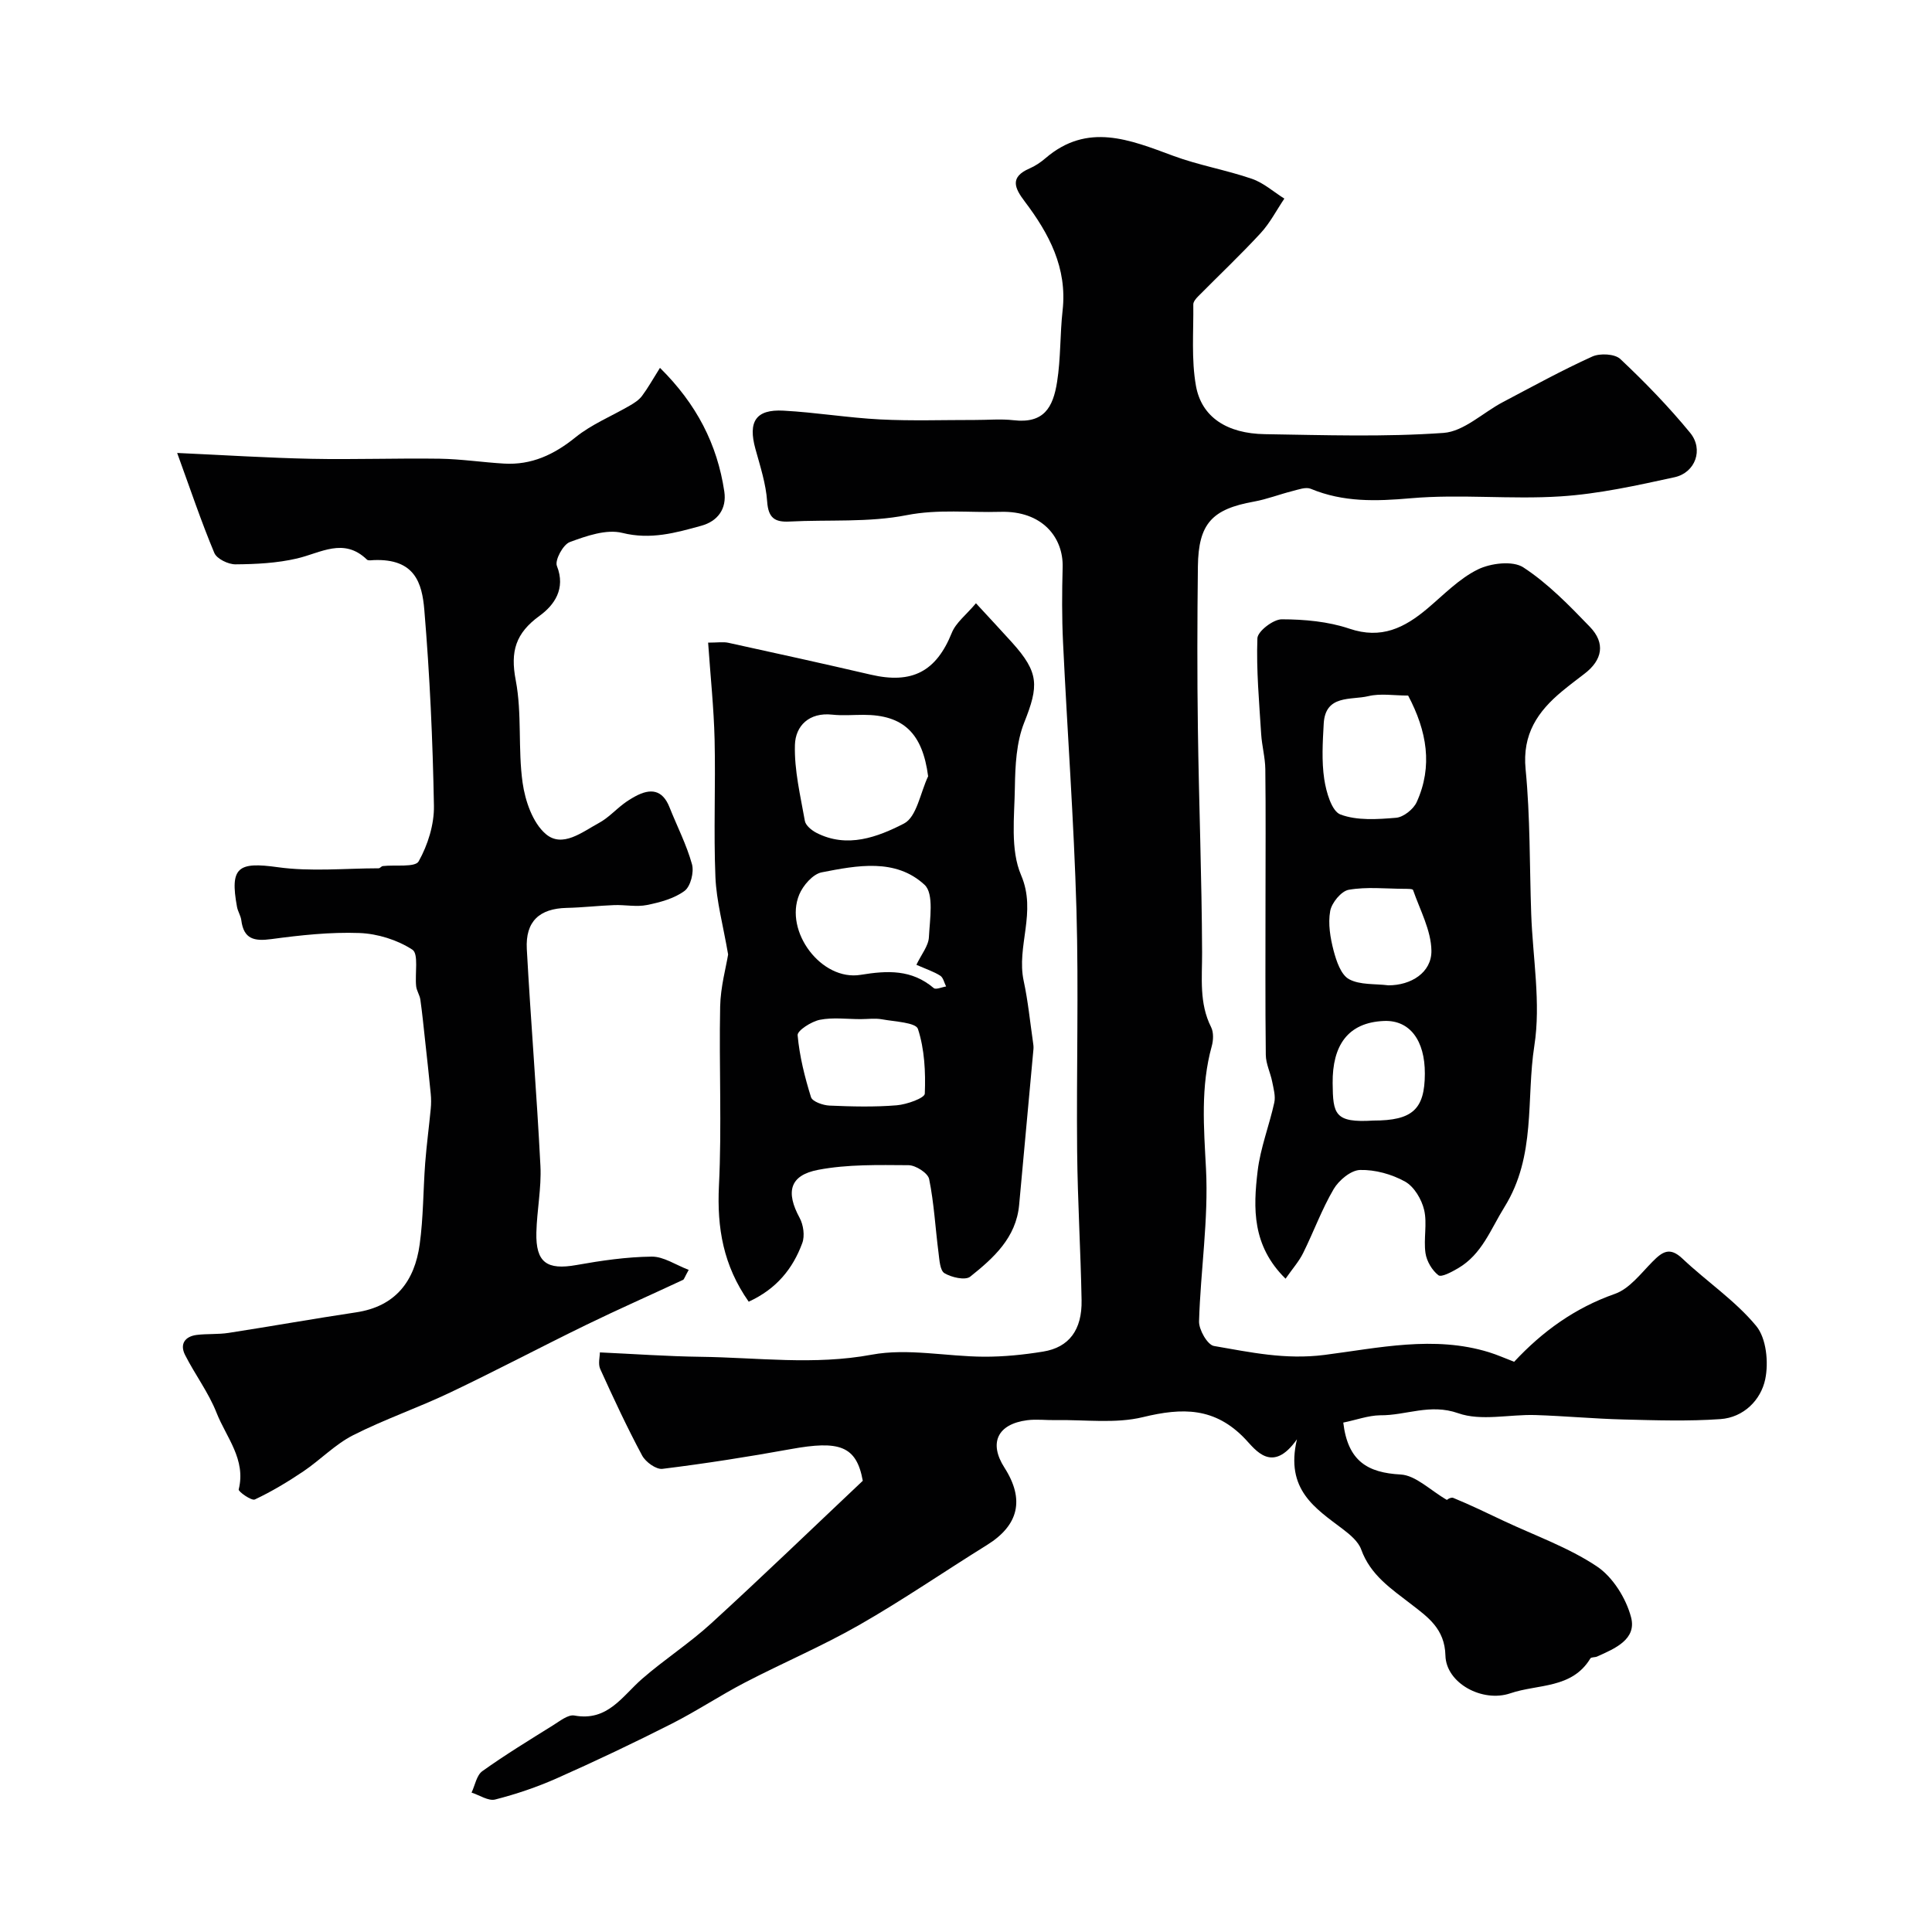
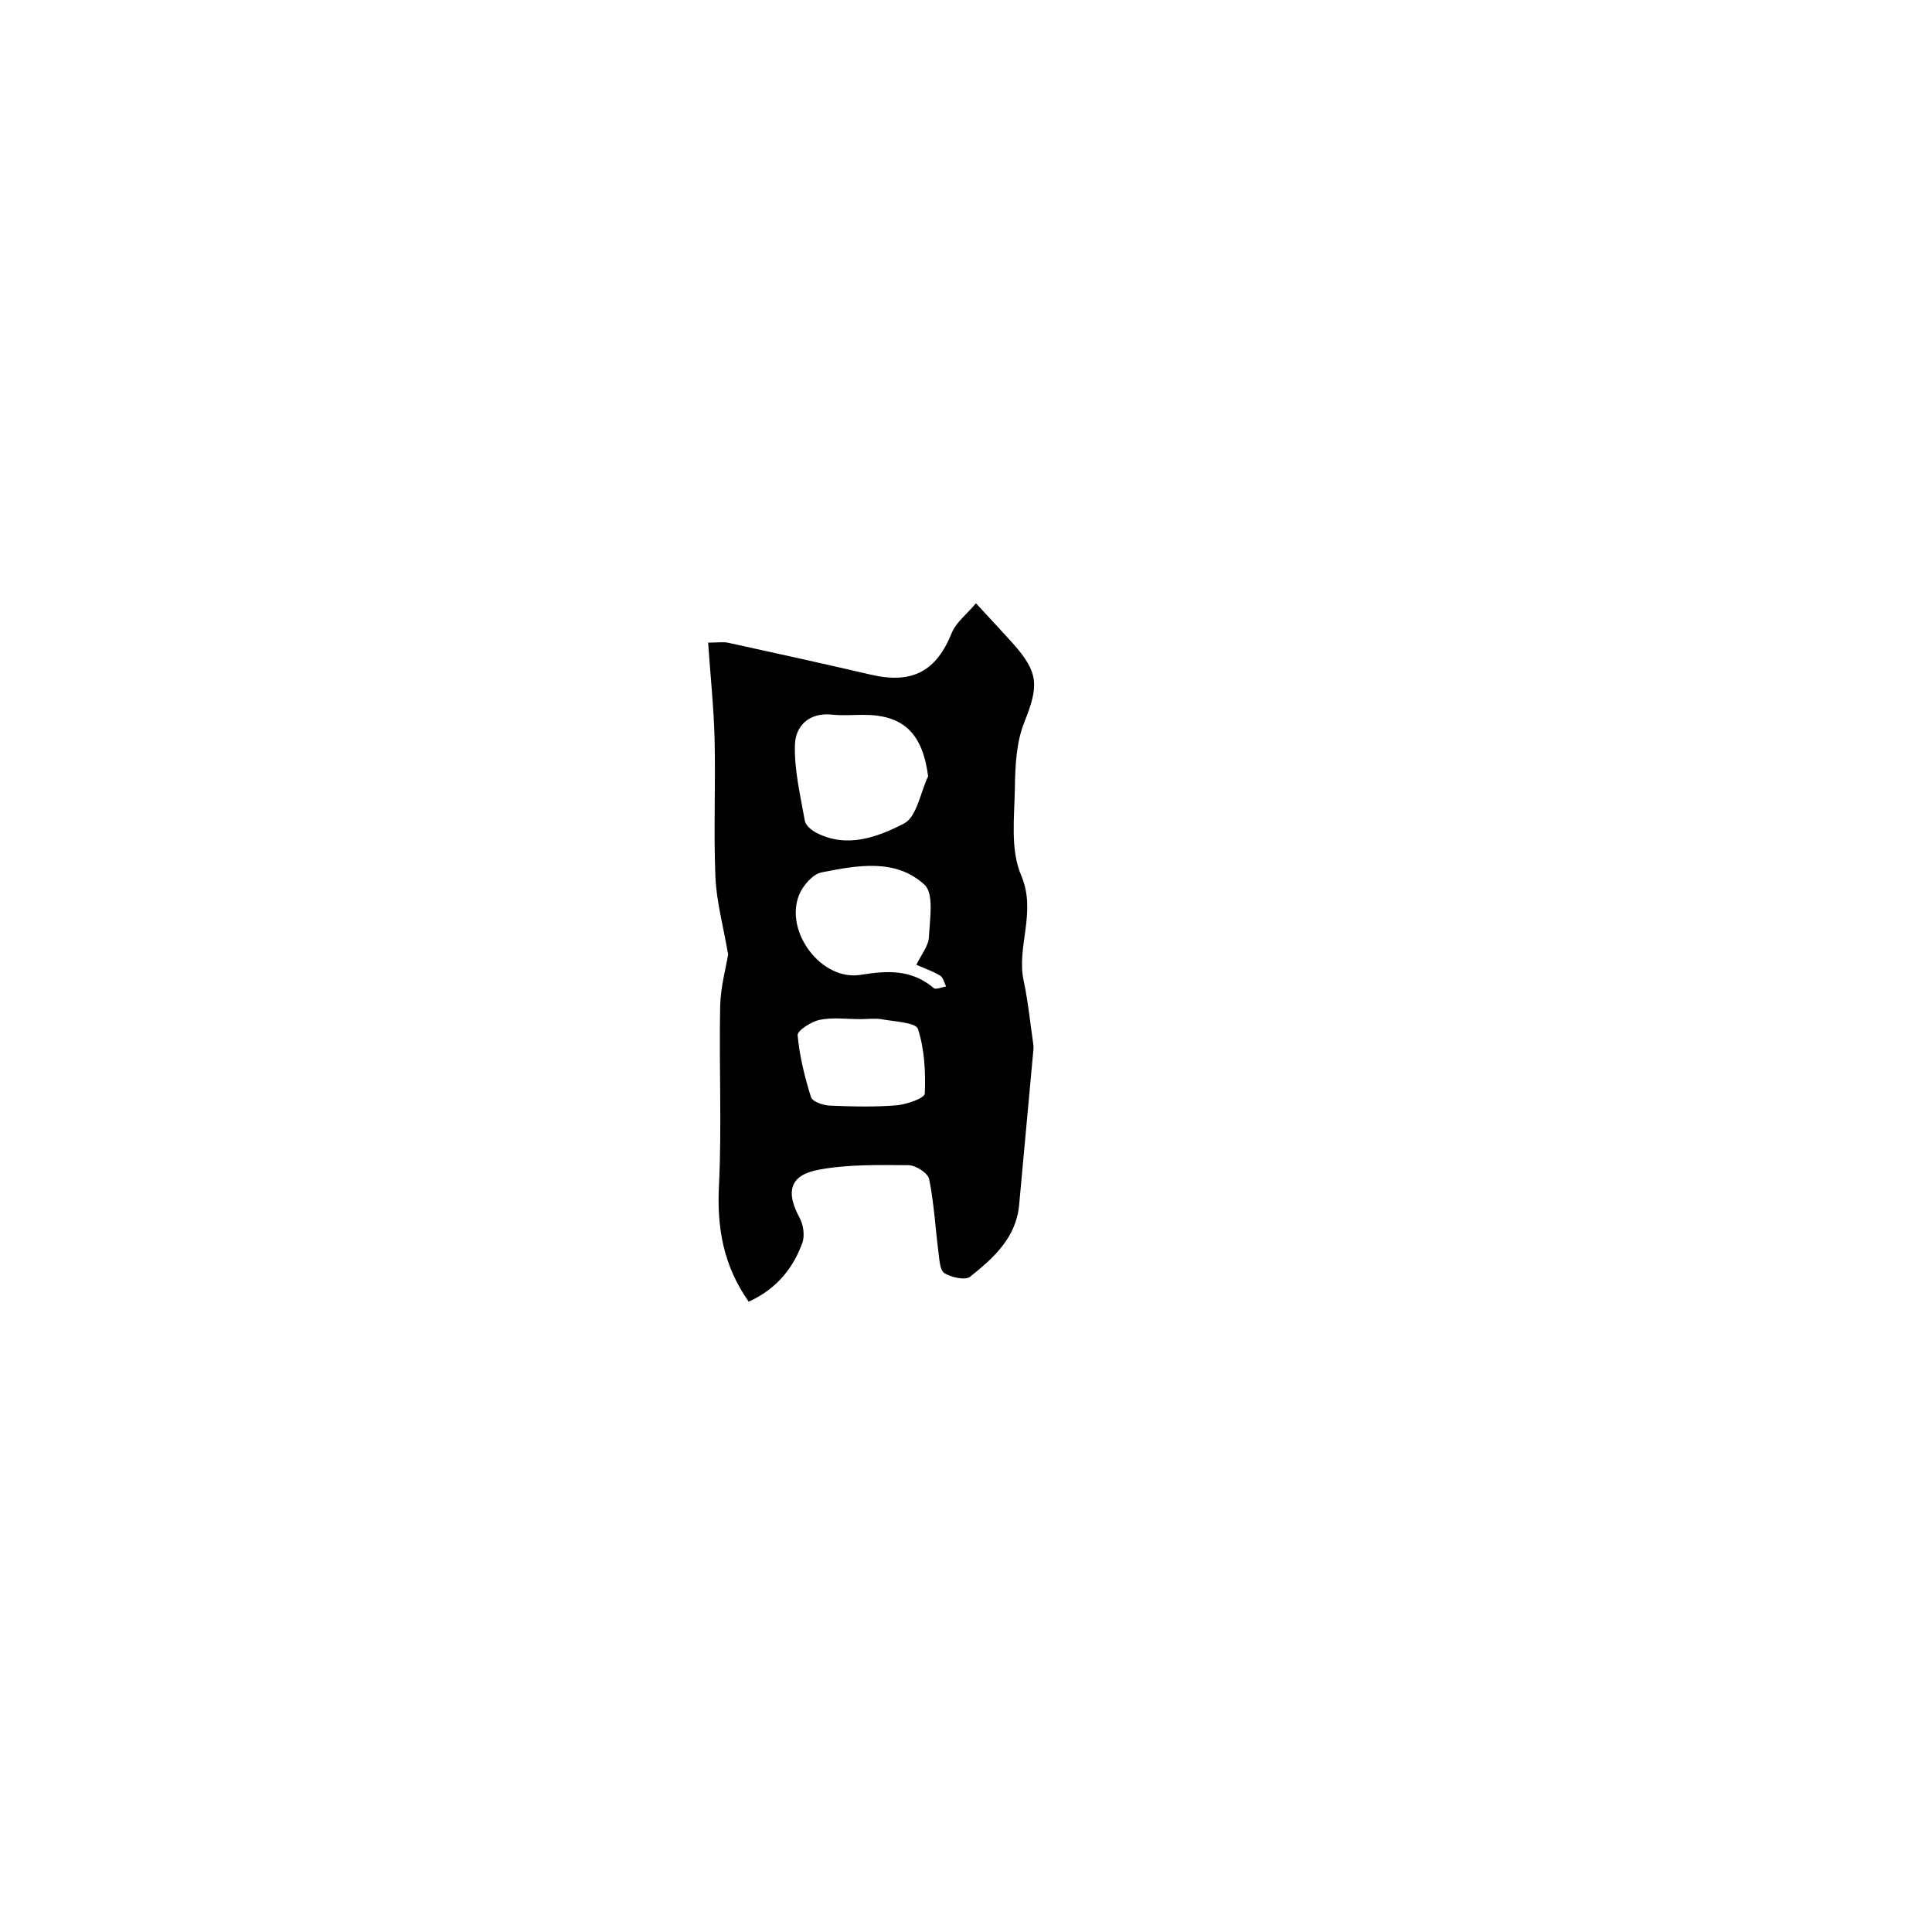
<svg xmlns="http://www.w3.org/2000/svg" enable-background="new 0 0 400 400" viewBox="0 0 400 400">
  <g fill="#010102">
-     <path d="m278.11 294.53c.95 8.02 5.07 10.38 11.87 10.75 3.14.17 6.13 3.27 9.63 5.29-.35.14.69-.69 1.29-.44 3.54 1.45 6.98 3.13 10.44 4.76 6.48 3.05 13.38 5.48 19.27 9.41 3.31 2.21 6.06 6.62 7.09 10.56 1.19 4.57-3.39 6.47-7.04 8.11-.44.2-1.21.09-1.39.39-3.82 6.32-10.88 5.28-16.57 7.22-5.77 1.97-13.3-2.08-13.44-7.82-.13-5.56-3.69-7.99-7.06-10.6-4.17-3.23-8.46-6.03-10.38-11.36-.6-1.65-2.3-3.07-3.8-4.21-5.68-4.31-11.97-8.16-9.5-18.6-5.1 7.26-8.61 2.15-10.69-.04-6.3-6.63-13.03-6.53-21.19-4.55-5.71 1.39-11.97.51-17.98.62-2 .04-4.03-.23-5.99.02-6.16.8-7.99 4.71-4.71 9.82 4.23 6.6 2.96 11.93-3.62 16.02-8.83 5.48-17.41 11.39-26.42 16.54-7.65 4.38-15.82 7.84-23.65 11.91-5.18 2.69-10.06 5.95-15.26 8.58-7.78 3.94-15.67 7.69-23.64 11.23-4.13 1.84-8.47 3.31-12.85 4.43-1.41.36-3.25-.91-4.89-1.43.72-1.51 1.04-3.59 2.23-4.44 4.74-3.39 9.73-6.43 14.68-9.52 1.38-.86 3.08-2.24 4.38-2 6.9 1.27 9.9-4.01 14.05-7.62 4.6-4 9.79-7.35 14.28-11.46 10.71-9.79 21.15-19.87 31.38-29.52-1.31-7.3-4.93-8.37-14.9-6.56-8.82 1.6-17.68 2.99-26.58 4.09-1.31.16-3.49-1.42-4.21-2.77-3.13-5.84-5.93-11.86-8.67-17.9-.48-1.07-.07-2.54-.07-3.44 7.04.32 13.93.82 20.83.91 11.81.15 23.52 1.78 35.47-.44 7.45-1.38 15.45.38 23.2.42 4.09.02 8.23-.4 12.28-1.06 5.36-.87 8.07-4.5 7.95-10.65-.19-10.27-.82-20.53-.92-30.8-.16-16.66.33-33.34-.14-49.99-.53-18.47-1.9-36.92-2.78-55.39-.25-5.18-.22-10.39-.08-15.58.16-6.12-4.2-11.71-12.91-11.45-6.45.19-12.8-.6-19.4.69-7.86 1.55-16.14.9-24.24 1.32-3.07.16-4.39-.75-4.63-4.15-.25-3.67-1.44-7.3-2.43-10.89-1.56-5.65.08-8.23 5.8-7.92 6.7.36 13.36 1.48 20.06 1.82 6.51.33 13.05.1 19.58.11 2.67.01 5.36-.25 7.99.05 6.27.73 8.19-2.59 9.03-7.94.77-4.87.59-9.87 1.14-14.78.99-8.83-2.82-15.93-7.85-22.58-2.15-2.83-3.09-5.05 1.02-6.83 1.18-.51 2.3-1.27 3.28-2.11 8.71-7.48 17.48-3.82 26.45-.5 5.29 1.96 10.94 2.92 16.29 4.76 2.42.83 4.49 2.7 6.72 4.1-1.62 2.4-2.97 5.05-4.91 7.15-4.17 4.52-8.65 8.75-12.97 13.12-.44.45-.98 1.09-.97 1.64.07 5.63-.43 11.38.55 16.86 1.16 6.49 6.44 9.88 14.27 10 12.33.19 24.7.61 36.98-.26 4.22-.3 8.16-4.2 12.28-6.37 6.13-3.23 12.21-6.58 18.52-9.44 1.59-.72 4.66-.57 5.81.51 5.1 4.8 10.01 9.86 14.45 15.27 2.84 3.45 1.09 8.27-3.24 9.21-7.79 1.7-15.66 3.45-23.58 3.96-10.31.67-20.76-.51-31.03.39-7.2.63-13.95.84-20.69-1.96-1.02-.42-2.53.15-3.76.46-2.68.67-5.29 1.7-8 2.19-8.69 1.56-11.5 4.55-11.61 13.44-.13 11.2-.16 22.4 0 33.6.21 15.44.81 30.87.87 46.3.02 5.29-.64 10.49 1.87 15.48.54 1.07.47 2.71.13 3.93-2.33 8.41-1.64 16.8-1.19 25.41.54 10.46-1.13 21.03-1.44 31.56-.05 1.74 1.75 4.87 3.08 5.1 7.52 1.29 14.73 2.89 22.91 1.85 11.1-1.42 22.68-4.07 34.05-.55 1.69.52 3.31 1.25 5.2 1.97 5.83-6.26 12.56-11.15 20.86-14.06 3.02-1.06 5.38-4.24 7.81-6.69 2.02-2.04 3.55-3.09 6.16-.62 5.02 4.75 10.93 8.69 15.28 13.95 2.11 2.55 2.6 7.56 1.87 11.05-.9 4.29-4.46 7.9-9.27 8.24-6.66.47-13.38.25-20.06.08-6.1-.15-12.2-.73-18.3-.92-5.35-.16-11.18 1.3-15.94-.38-5.85-2.06-10.81.49-16.17.43-2.48.04-4.97.98-7.62 1.51z" />
-     <path d="m36.68 93.78c9.67.44 18.71 1.02 27.76 1.21 8.86.18 17.73-.15 26.59-.02 4.44.07 8.87.75 13.31 1.01 5.7.34 10.37-1.85 14.81-5.44 3.34-2.7 7.49-4.38 11.25-6.57.92-.53 1.89-1.16 2.51-1.98 1.23-1.64 2.23-3.45 3.73-5.83 7.59 7.5 11.86 15.83 13.32 25.6.53 3.57-1.35 6.15-4.76 7.09-5.32 1.47-10.49 2.94-16.36 1.48-3.3-.82-7.43.63-10.87 1.9-1.39.51-3.14 3.76-2.67 4.94 1.89 4.76-.59 8.15-3.58 10.32-4.96 3.6-6.1 7.35-4.94 13.36 1.32 6.91.43 14.21 1.42 21.21.53 3.75 2.08 8.27 4.77 10.59 3.46 2.99 7.58-.4 11.06-2.28 1.84-1 3.34-2.63 5.03-3.92.77-.59 1.61-1.11 2.47-1.58 3.14-1.7 5.63-1.42 7.09 2.28 1.56 3.93 3.53 7.74 4.65 11.79.45 1.64-.29 4.58-1.54 5.51-2.15 1.59-5.06 2.37-7.77 2.92-2.18.44-4.53-.06-6.79.02-3.28.12-6.56.51-9.84.58-5.64.13-8.57 2.78-8.26 8.52.82 14.98 2.06 29.93 2.82 44.91.23 4.57-.73 9.18-.84 13.78-.15 6.23 2.19 7.82 8.3 6.73 5.14-.92 10.37-1.68 15.57-1.74 2.48-.03 4.99 1.73 7.67 2.74-.86 1.53-.94 1.96-1.17 2.07-6.67 3.12-13.41 6.09-20.03 9.31-9.44 4.6-18.72 9.51-28.2 14.02-6.61 3.15-13.59 5.54-20.11 8.85-3.72 1.9-6.76 5.1-10.27 7.47-3.21 2.16-6.56 4.18-10.05 5.82-.69.32-3.45-1.64-3.34-2.07 1.56-6.23-2.59-10.8-4.59-15.89-1.65-4.19-4.46-7.9-6.51-11.95-1.14-2.25-.05-3.85 2.42-4.16 2.18-.27 4.42-.08 6.59-.42 8.8-1.36 17.57-2.93 26.38-4.25 8.19-1.22 12.13-6.47 13.18-14.07.77-5.56.72-11.23 1.14-16.84.29-3.75.79-7.48 1.15-11.23.1-1.02.1-2.07 0-3.1-.36-3.75-.78-7.5-1.19-11.25-.3-2.75-.57-5.51-.96-8.25-.13-.95-.77-1.84-.87-2.78-.28-2.61.55-6.71-.78-7.57-3.12-2.03-7.21-3.31-10.97-3.45-6.05-.22-12.19.45-18.22 1.26-3.55.48-5.73.02-6.23-3.9-.12-.95-.72-1.82-.89-2.77-1.52-8.24.24-9.36 8.41-8.22 6.85.96 13.94.24 20.92.23.28 0 .55-.42.85-.46 2.57-.3 6.7.32 7.43-.98 1.9-3.39 3.23-7.63 3.16-11.5-.24-13.53-.86-27.08-1.99-40.57-.47-5.61-1.99-10.61-10.42-10.3-.5.02-1.19.16-1.46-.1-4.8-4.65-9.55-1.38-14.49-.23-4.12.96-8.47 1.18-12.73 1.21-1.5.01-3.87-1.14-4.38-2.37-2.73-6.51-4.98-13.25-7.69-20.69z" />
-     <path d="m266.16 264.74c-6.96-6.84-6.7-14.62-5.78-22.29.57-4.79 2.41-9.43 3.45-14.18.29-1.35-.16-2.9-.44-4.33-.37-1.86-1.3-3.68-1.32-5.53-.13-10.85-.06-21.7-.06-32.55 0-8.87.07-17.74-.04-26.61-.03-2.43-.71-4.85-.86-7.29-.41-6.6-1.02-13.22-.78-19.81.05-1.44 3.28-3.93 5.04-3.93 4.69.01 9.6.45 14.01 1.94 6.61 2.24 11.4-.17 16.14-4.16 3.38-2.85 6.57-6.19 10.45-8.1 2.67-1.31 7.23-1.86 9.42-.43 5.1 3.33 9.5 7.87 13.78 12.31 3.27 3.39 2.59 6.88-1.12 9.71-1.56 1.19-3.13 2.38-4.64 3.63-5.05 4.19-8.26 8.88-7.55 16.15.97 9.92.81 19.95 1.16 29.93.32 9.12 2.03 18.45.65 27.3-1.73 11.08.41 22.77-6.18 33.39-2.9 4.66-4.65 9.8-9.65 12.71-1.27.74-3.42 1.91-4.04 1.42-1.32-1.02-2.43-2.92-2.67-4.59-.42-2.94.39-6.1-.28-8.94-.52-2.19-2.07-4.81-3.94-5.85-2.75-1.53-6.2-2.49-9.32-2.41-1.9.05-4.39 2.12-5.47 3.96-2.46 4.19-4.14 8.84-6.31 13.22-.85 1.73-2.16 3.2-3.65 5.33zm25.38-120.73c-2.95 0-5.72-.49-8.24.12-3.59.86-8.91-.38-9.24 5.71-.21 3.82-.45 7.72.11 11.47.4 2.65 1.53 6.63 3.35 7.32 3.46 1.3 7.68 1 11.53.68 1.53-.13 3.59-1.77 4.26-3.24 3.38-7.44 2.12-14.7-1.77-22.06zm-4.1 59.99c4.67.02 8.98-2.63 8.92-7.17-.06-4.21-2.36-8.41-3.8-12.56-.09-.27-1.24-.24-1.9-.25-3.82-.02-7.71-.45-11.42.2-1.55.27-3.54 2.7-3.84 4.41-.47 2.62.02 5.55.71 8.19.57 2.16 1.52 5 3.19 5.91 2.27 1.23 5.38.92 8.14 1.27zm-3.09 28c8.09 0 10.63-2.32 10.65-9.72.02-6.86-3.11-11.12-8.46-10.9-7.53.31-10.7 5.12-10.63 12.87.06 6.44.4 8.25 8.44 7.75z" />
+     <path d="m278.11 294.53z" />
    <path d="m146.61 133.05c1.94 0 3.11-.2 4.18.03 9.84 2.15 19.68 4.32 29.49 6.6 8.58 2 13.56-.67 16.78-8.66.85-2.12 2.99-3.72 5-6.12 3 3.25 5.27 5.68 7.5 8.15 5.58 6.21 5.53 8.92 2.49 16.55-1.63 4.09-1.86 8.91-1.93 13.41-.09 6.11-.98 12.9 1.29 18.19 3.29 7.68-1.02 14.7.54 21.92.89 4.13 1.3 8.37 1.91 12.56.07.49.15 1 .11 1.48-.98 10.77-1.97 21.55-2.97 32.32-.63 6.8-5.31 10.99-10.13 14.84-1.02.81-3.86.16-5.33-.72-.93-.56-1.04-2.75-1.23-4.24-.66-5.08-.92-10.24-1.94-15.24-.25-1.25-2.78-2.87-4.27-2.88-6.24-.04-12.62-.2-18.7.96-5.95 1.13-6.74 4.61-3.85 9.94.79 1.45 1.11 3.73.55 5.23-1.95 5.31-5.36 9.51-11.09 12.13-5.26-7.49-6.59-15.28-6.16-24 .61-12.33 0-24.72.25-37.08.08-4.11 1.23-8.19 1.65-10.81-1.05-6.11-2.42-11.04-2.63-16.02-.39-9.48.05-18.99-.17-28.48-.16-6.56-.86-13.1-1.34-20.06zm45.55 27.67c-1.16-8.85-5.05-12.72-13.38-12.72-2.16 0-4.34.19-6.47-.04-4.79-.52-7.62 2.32-7.73 6.27-.15 5.23 1.14 10.52 2.06 15.74.17.94 1.4 1.94 2.38 2.45 6.39 3.29 12.71.87 18.13-1.91 2.65-1.36 3.4-6.41 5.01-9.79zm-2.43 39.03c1.05-2.19 2.5-3.92 2.59-5.71.18-3.7 1.09-9.01-.9-10.85-6-5.55-13.98-4.01-21.3-2.58-1.82.36-3.86 2.7-4.65 4.61-3.15 7.62 4.59 17.94 12.71 16.61 5.61-.92 10.57-1.13 15.14 2.74.44.38 1.69-.2 2.56-.33-.39-.76-.58-1.83-1.21-2.23-1.33-.85-2.88-1.35-4.94-2.26zm-11.57 11.25c-2.82 0-5.72-.4-8.43.14-1.76.36-4.68 2.23-4.59 3.2.39 4.33 1.47 8.65 2.77 12.82.29.91 2.47 1.68 3.82 1.74 4.64.2 9.31.32 13.92-.06 2.09-.17 5.78-1.49 5.82-2.41.18-4.48-.05-9.19-1.42-13.4-.44-1.34-4.81-1.51-7.43-1.99-1.44-.26-2.97-.04-4.46-.04z" />
  </g>
</svg>